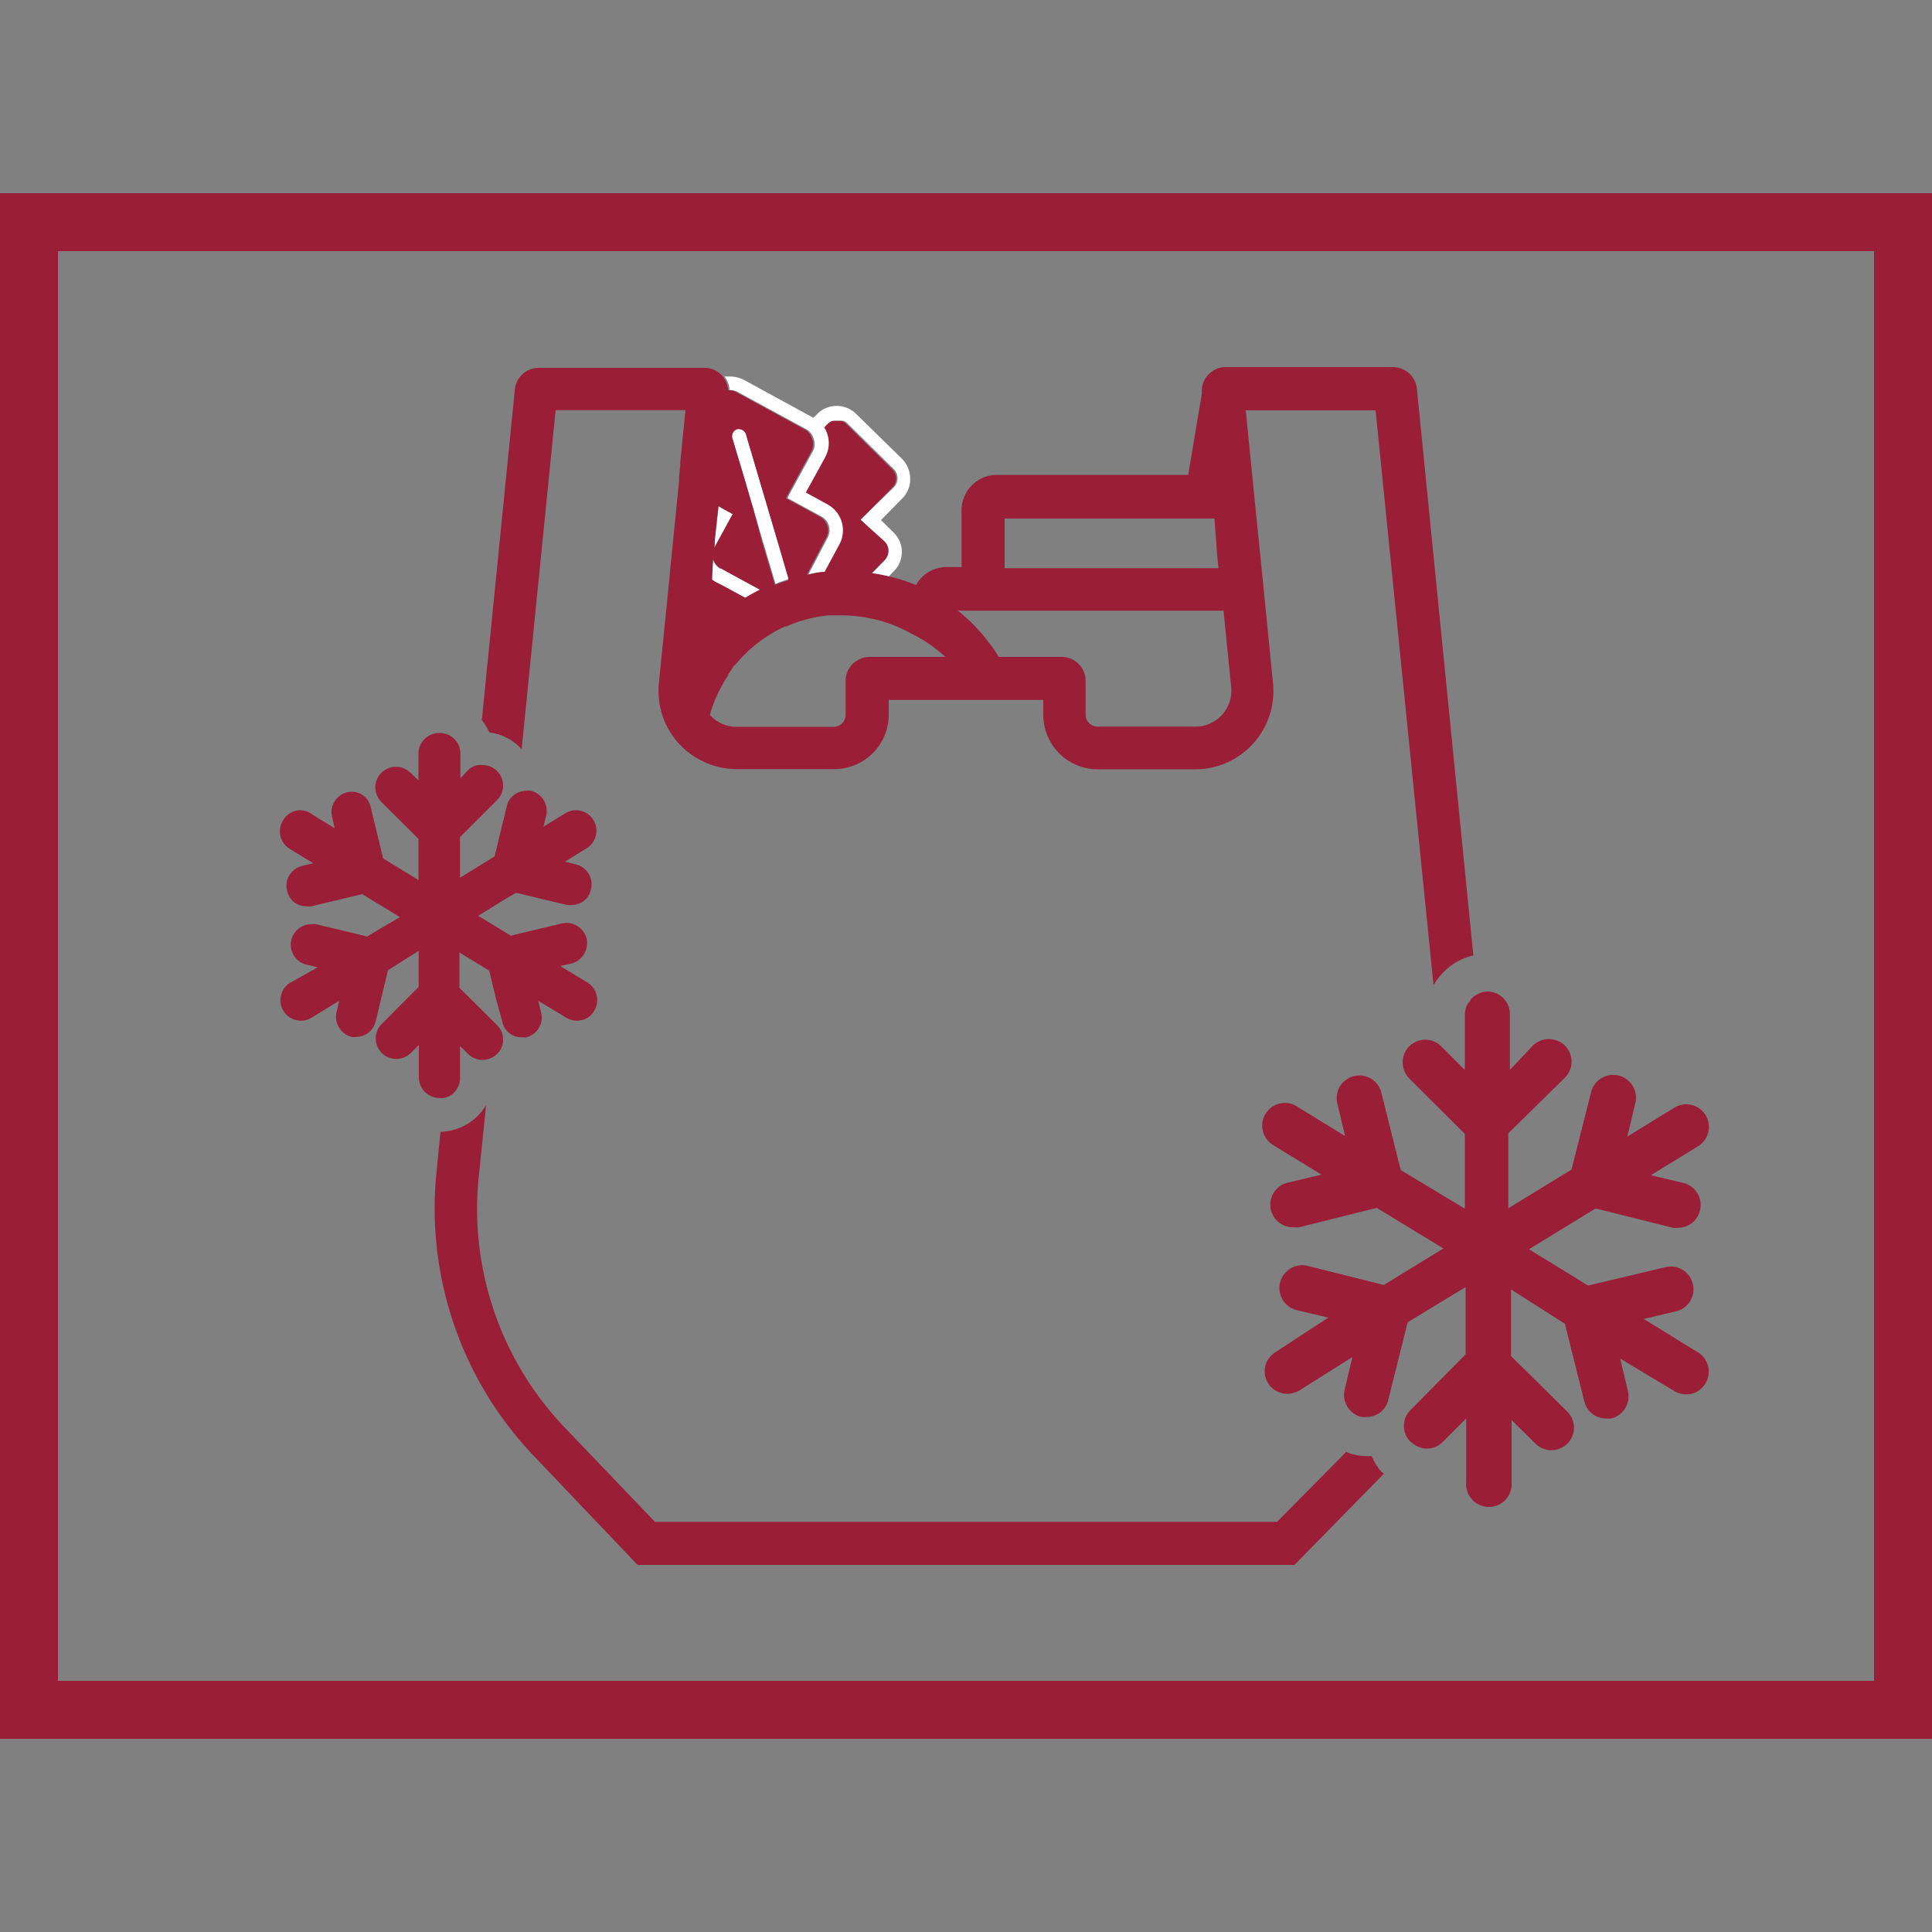
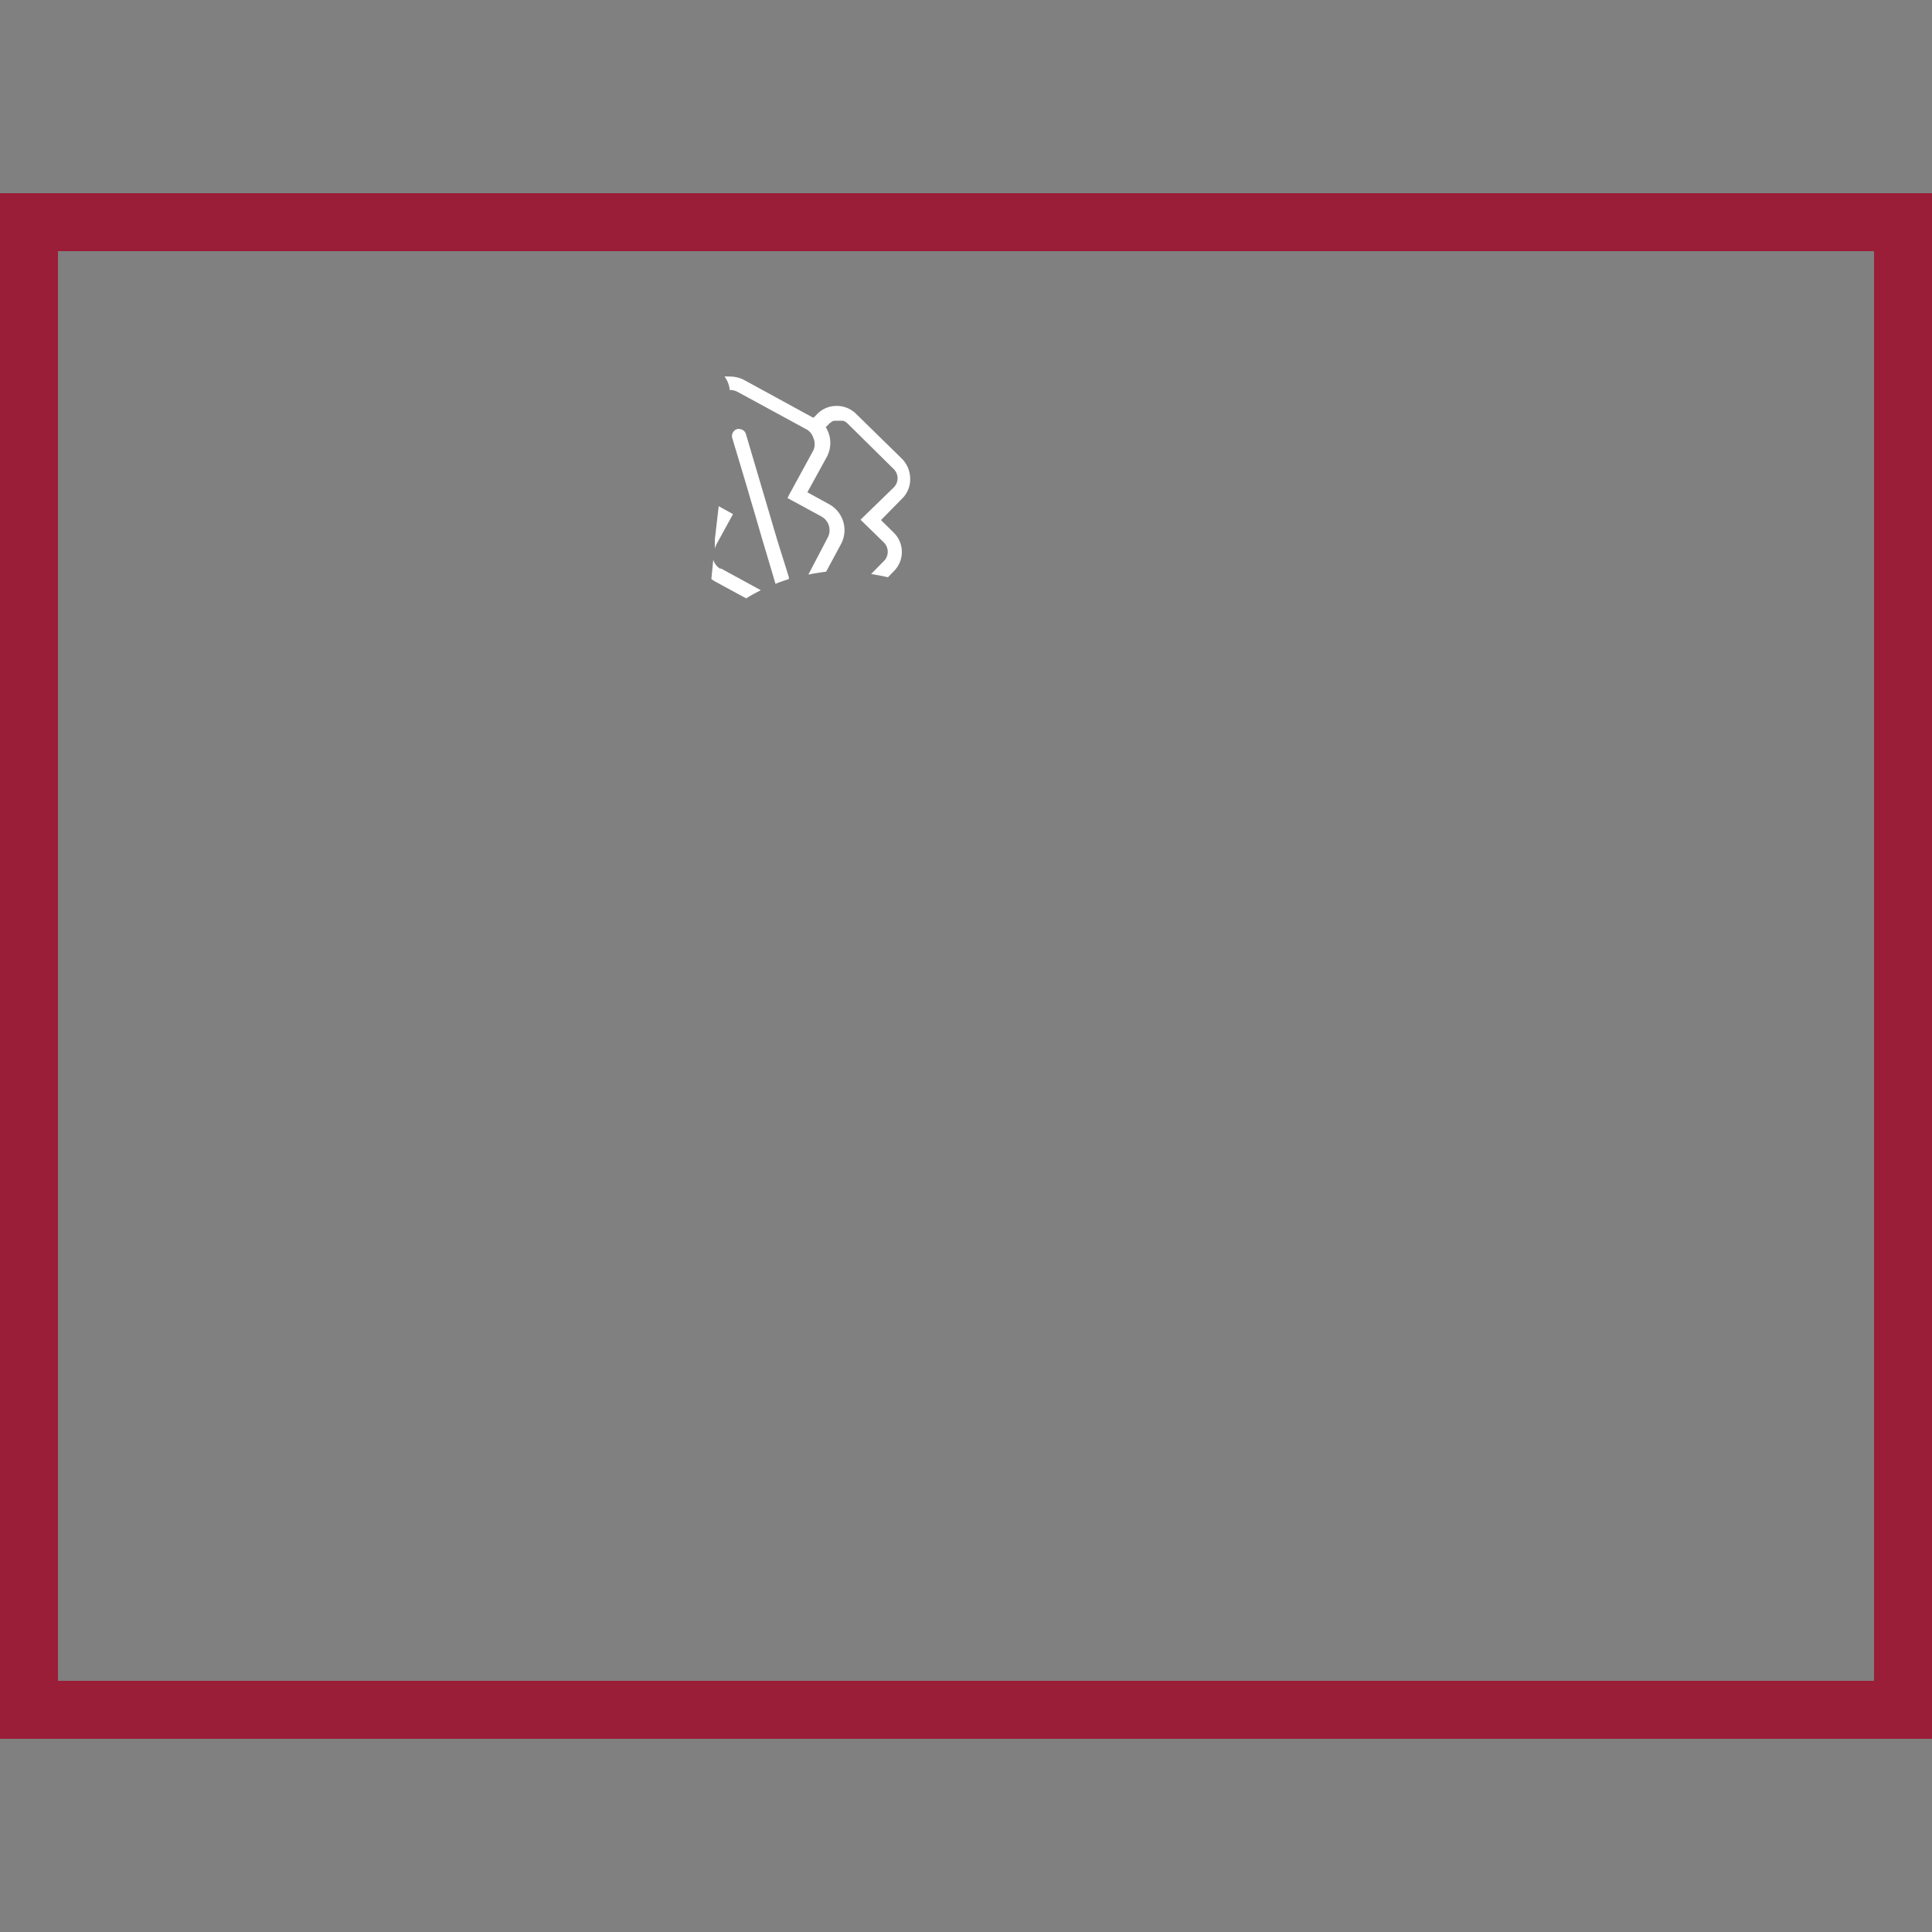
<svg xmlns="http://www.w3.org/2000/svg" viewBox="0 0 100 100">
  <rect x="0" y="0" width="100" height="100" fill="#808080" stroke="none" />
  <defs>
    <style>.cls-1{fill:#9a1e38}</style>
  </defs>
  <path class="cls-1" d="M97 13v74H3V13h94m3-3H0v80h100V10z" id="Shape" />
  <path d="M47.11 24.75a1.48 1.48 0 0 0-.42-1l-2.39-2.34a1.42 1.42 0 0 0-1-.4 1.38 1.38 0 0 0-1 .42l-.18.18h-.05l-3.55-1.94a1.59 1.59 0 0 0-.74-.18 2.4 2.4 0 0 0-.28 0 1.34 1.34 0 0 1 .27.7h.12a.92.92 0 0 1 .28.09l3.42 1.86.13.07a.72.72 0 0 1 .25.21.75.75 0 0 1 .13.25.8.8 0 0 1 0 .64l-1.25 2.29-.09.18.63.34 1.12.61a.81.81 0 0 1 .33 1.1l-1 1.91c.3-.06.61-.11.92-.15l.76-1.41a1.53 1.53 0 0 0-.62-2.09l-1.11-.61 1-1.82a1.53 1.53 0 0 0-.05-1.55l.18-.18a1.07 1.07 0 0 1 .22-.15h.09a1 1 0 0 1 .17 0 .76.76 0 0 1 .16 0h.09a.64.64 0 0 1 .22.14l2.39 2.36a.67.67 0 0 1 0 .95l-1.72 1.67 1.19 1.16a.68.68 0 0 1 0 1l-.64.65c.29.05.58.1.87.17l.3-.31a1.4 1.4 0 0 0 0-2l-.66-.65 1.12-1.14a1.39 1.39 0 0 0 .39-1.03zM37.07 28.2l.87-1.59-.74-.41-.2 1.72v.47zm.21 1.24a.8.8 0 0 1-.36-.47l-.1 1 .14.1.48.26 1.18.64c.25-.15.5-.29.76-.42l-2.07-1.13zm2.94-1.52-1.61-5.45a.36.36 0 0 0-.32-.26.23.23 0 0 0-.14 0 .38.38 0 0 0-.25.46l.7 2.33.26.89.14.47.45 1.54.69 2.32.19-.08.5-.17v-.1z" style="fill:#fff" />
-   <path class="cls-1" d="M71 75.37h-.22a2.66 2.66 0 0 1-.75-.1c-.12 0-.23-.08-.35-.12l-3.58 3.62H33.9l-4.65-4.86a16.37 16.37 0 0 1-4.47-13l.38-3.71a2.81 2.81 0 0 1-2.36 1.38l-.21 2.12a18.55 18.55 0 0 0 5.07 14.69L33 81h34l4.63-4.72-.16-.13a3.24 3.24 0 0 1-.47-.78zM26.93 38.7l.07.09 1.76-17.56h6.72l-.1 1-.17 1.7v.18l-.06.55v.22l-.1 1-.35 3.5-.07.74-.53 5.27a4.18 4.18 0 0 0 .32 2 4.26 4.26 0 0 0 .71 1.09l.27.27a4.12 4.12 0 0 0 1.12.72 4.05 4.05 0 0 0 1.62.34h5.08A2.82 2.82 0 0 0 46 37v-.77h8V37a2.82 2.82 0 0 0 2.82 2.82h5.07a4.05 4.05 0 0 0 4-4.46l-.37-3.74-.22-2.2-.26-2.57-.22-2.2-.34-3.41h6.72l3 29.76a3.21 3.21 0 0 1 2.06-1.55l-2.92-29.31A1.25 1.25 0 0 0 72.1 19h-8.66a1.24 1.24 0 0 0-1.23 1.36l-.71 4.22h-9.9a1.83 1.83 0 0 0-1.83 1.84v2.93H49a1.82 1.82 0 0 0-1.59.93 9.58 9.58 0 0 0-1.41-.45c-.29-.07-.58-.12-.87-.17l.64-.65a.68.68 0 0 0 0-1l-1.23-1.11 1.64-1.66a.67.67 0 0 0 0-.95l-2.39-2.36a.64.64 0 0 0-.22-.14h-.25a1 1 0 0 0-.17 0h-.09a1.07 1.07 0 0 0-.22.15l-.18.18a1.53 1.53 0 0 1 .05 1.55l-1 1.82 1.11.61a1.53 1.53 0 0 1 .62 2.09l-.76 1.41c-.31 0-.62.09-.92.15l1-1.91a.81.81 0 0 0-.33-1.1l-1.12-.61-.63-.34.09-.18 1.25-2.29a.8.8 0 0 0 0-.64.75.75 0 0 0-.13-.25.72.72 0 0 0-.25-.21l-.13-.07-3.42-1.86a.92.92 0 0 0-.28-.09h-.12a1.34 1.34 0 0 0-.27-.7 1.23 1.23 0 0 0-1-.46h-8.54a1.24 1.24 0 0 0-1.23 1.11l-1.71 17.12a3.22 3.22 0 0 1 .39.64 2.77 2.77 0 0 1 1.6.79zM52 26.84h10.86l.14 1.89.07.68H52zm-2.2 4.77h13.53l.4 4a1.86 1.86 0 0 1-1.85 2h-5.07a.62.62 0 0 1-.62-.62v-1.73A1.24 1.24 0 0 0 55 34h-3.3a10.06 10.06 0 0 0-.67-.94 9.29 9.29 0 0 0-1.47-1.47zm-11.65-9.39a.23.23 0 0 1 .14 0 .36.36 0 0 1 .32.26l1.61 5.45.58 2v.1l-.5.17-.19.08-.69-2.32-.42-1.58-.14-.47-.26-.91-.7-2.34a.38.38 0 0 1 .25-.44zM37 27.92l.18-1.72.74.41-.87 1.59-.08.17zm-.1 1a.8.8 0 0 0 .36.47l2.07 1.13c-.26.13-.51.27-.76.42l-1.18-.64-.39-.19-.14-.1zm.78 6 .25-.36c0-.07.11-.13.17-.2a7.39 7.39 0 0 1 .67-.7 6.47 6.47 0 0 1 .57-.47c.22-.16.45-.31.68-.45a6.19 6.19 0 0 1 .63-.32h.07l.27-.12.39-.14.4-.11a6.18 6.18 0 0 1 1.14-.2h.77a9.45 9.45 0 0 1 1.07.1 8.63 8.63 0 0 1 .88.2 7.36 7.36 0 0 1 1.48.62A7.48 7.48 0 0 1 48.93 34H45a1.13 1.13 0 0 0-.6.17 1.11 1.11 0 0 0-.32.25 1.24 1.24 0 0 0-.31.82V37a.62.62 0 0 1-.62.62h-5.04a1.85 1.85 0 0 1-1.37-.62 7.28 7.28 0 0 1 .96-2.06zM23 56.83a1.13 1.13 0 0 0 .32-.13 1.1 1.1 0 0 0 .23-.2 1 1 0 0 0 .08-.11l.1-.18a1 1 0 0 0 .08-.38v-1.69l.42.42a1.08 1.08 0 0 0 1.49 0 1 1 0 0 0 .32-.75 1.06 1.06 0 0 0-.31-.75l-1.95-1.93V49.3l1.54.94.38 1.56.3 1.08a1 1 0 0 0 1 .81 1 1 0 0 0 .25 0 1.06 1.06 0 0 0 .75-1.31l-.14-.58 1.44.87a1.1 1.1 0 0 0 .55.16 1 1 0 0 0 .91-.52 1.06 1.06 0 0 0-.35-1.45L29 50l.58-.13a1.09 1.09 0 0 0 .78-1.29 1.07 1.07 0 0 0-1.29-.78l-2.63.63-.36-.22-1.33-.81 1.5-.92.46-.27 2.63.63a1 1 0 0 0 .25 0 1 1 0 0 0 1-.82 1.06 1.06 0 0 0-.78-1.28l-.57-.14 1.17-.72a1.07 1.07 0 0 0 .27-1.49 1.06 1.06 0 0 0-1.36-.33l-1.19.73.14-.57a1.08 1.08 0 0 0-.79-1.29 1 1 0 0 0-.25 0 1.08 1.08 0 0 0-.79.37.91.91 0 0 0-.2.39l-.64 2.64-1.79 1.1v-2.1l.62-.62 1.3-1.3a1.06 1.06 0 0 0-.75-1.81.93.93 0 0 0-.24 0 1 1 0 0 0-.51.26l-.4.42V39a1.06 1.06 0 0 0-1.06-1.06A1.07 1.07 0 0 0 21.66 39v1.39l-.41-.39a1.08 1.08 0 0 0-.76-.31 1.06 1.06 0 0 0-1.06 1.06 1.08 1.08 0 0 0 .31.76l1.92 1.91v2.13l-1.83-1.12-.64-2.64a1 1 0 0 0-1-.81 1.06 1.06 0 0 0-1 1.31l.13.58-1.17-.72a1 1 0 0 0-1.47.27 1.06 1.06 0 0 0 .26 1.48l.11.07 1.16.71-.57.14a1.08 1.08 0 0 0-.66.48 1 1 0 0 0-.12.8 1 1 0 0 0 1 .81 1 1 0 0 0 .25 0l2.64-.63 1.95 1.19-1.7 1-2.63-.63a1.15 1.15 0 0 0-.26 0 1.06 1.06 0 0 0-.25 2.09l.58.14-1.44.81a1.06 1.06 0 0 0 .57 1.95 1 1 0 0 0 .55-.15l1.44-.88-.14.58a1.08 1.08 0 0 0 .78 1.29 1 1 0 0 0 .25 0 1.05 1.05 0 0 0 1-.82l.63-2.63 1.59-1v1.86L19.76 53a1.06 1.06 0 0 0 .74 1.81 1.1 1.1 0 0 0 .76-.3l.42-.42v1.67a1.07 1.07 0 0 0 1.06 1.07.93.93 0 0 0 .26 0zM87.89 70l-2.81-1.73 1.68-.4a1.17 1.17 0 1 0-.56-2.28l-4 .95-3.06-1.88 3.45-2.11 4 1a.84.84 0 0 0 .27 0 1.16 1.16 0 0 0 1.13-.9 1.17 1.17 0 0 0-.86-1.42l-1.68-.4 2.44-1.5a1.17 1.17 0 0 0-1.22-2l-2.44 1.5.4-1.68a1.18 1.18 0 1 0-2.29-.56l-1 3.95-3.27 2v-3.88L81 55.78a1.17 1.17 0 0 0 0-1.66 1.19 1.19 0 0 0-1.66 0l-1.19 1.26V52.5A1.17 1.17 0 0 0 77 51.32a1.06 1.06 0 0 0-.5.13 1.12 1.12 0 0 0-.29.19l-.11.12c0 .07-.1.14-.14.21l-.06.13a1.29 1.29 0 0 0-.08.4v2.88l-1.22-1.22a1.17 1.17 0 0 0-1.66 0 1.19 1.19 0 0 0 0 1.66l2.88 2.87v3.87l-3.32-2-1-4a1.17 1.17 0 1 0-2.28.56l.4 1.68-2.44-1.5a1.17 1.17 0 1 0-1.35 1.92l.12.08 2.45 1.5-1.68.4a1.17 1.17 0 0 0 .28 2.32 1.09 1.09 0 0 0 .26 0l4-1 3.45 2.1-3.08 1.89-4-1a1.18 1.18 0 0 0-.56 2.29l1.68.4L66 70a1.16 1.16 0 0 0 .64 2.14 1.23 1.23 0 0 0 .62-.17L70 70.24l-.4 1.68a1.18 1.18 0 0 0 .86 1.42.84.84 0 0 0 .27 0 1.14 1.14 0 0 0 1.13-.9l1-4 3-1.82v3.48l-2.85 2.88a1.16 1.16 0 0 0 0 1.65l.1.07a1.17 1.17 0 0 0 .74.28 1.15 1.15 0 0 0 .82-.34l1.22-1.22v3.29a1.18 1.18 0 1 0 2.35 0V73.5l1.23 1.22a1.17 1.17 0 0 0 .83.34 1.19 1.19 0 0 0 .83-.34 1.17 1.17 0 0 0 0-1.65l-2.92-2.88v-3.45L81 68.52l1 4a1.16 1.16 0 0 0 1.13.9 1.24 1.24 0 0 0 .27 0 1.18 1.18 0 0 0 .86-1.42l-.4-1.68 2.8 1.68a1.22 1.22 0 0 0 .61.17 1.13 1.13 0 0 0 1-.56 1.17 1.17 0 0 0-.38-1.61z" />
</svg>